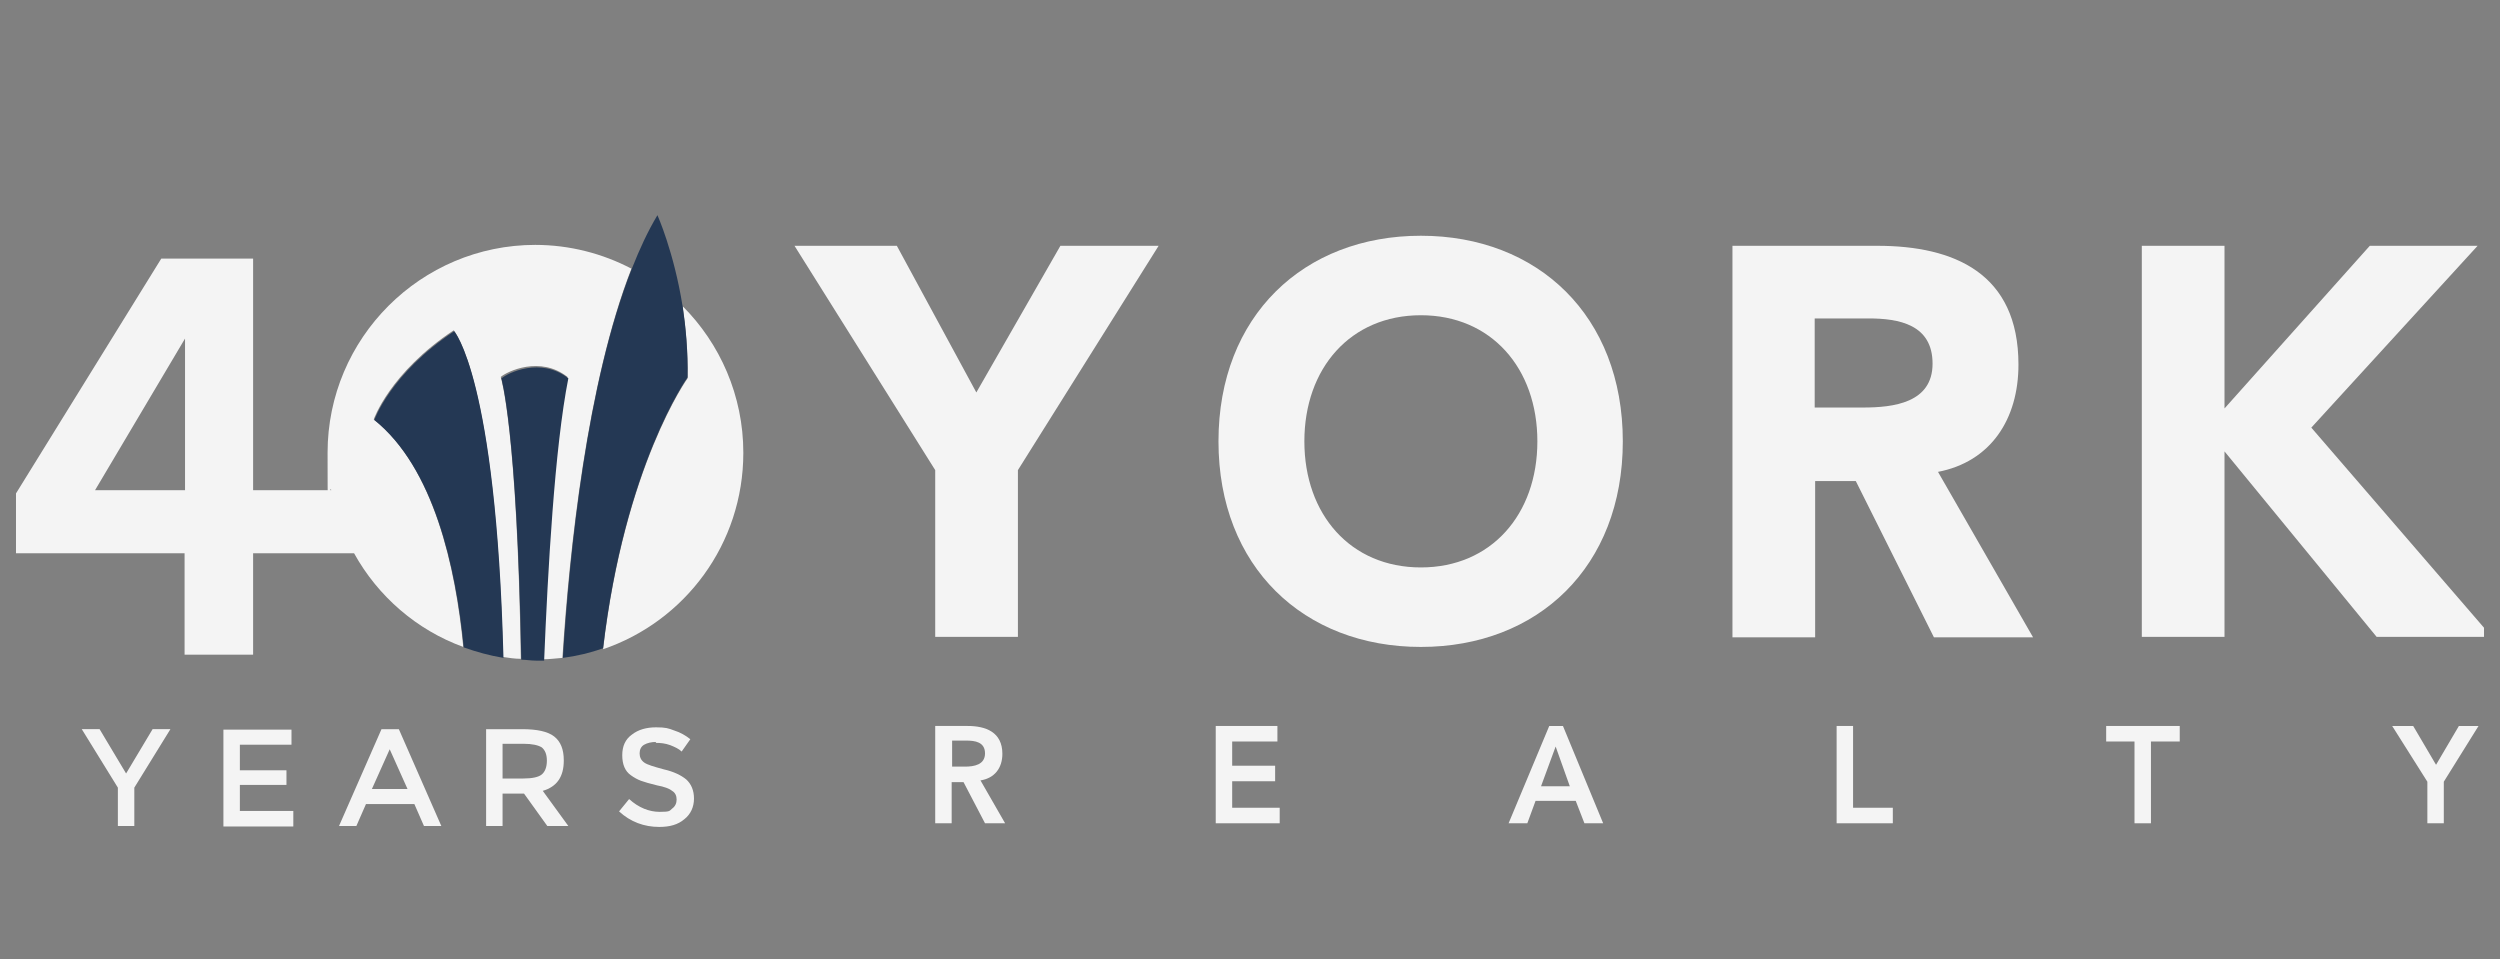
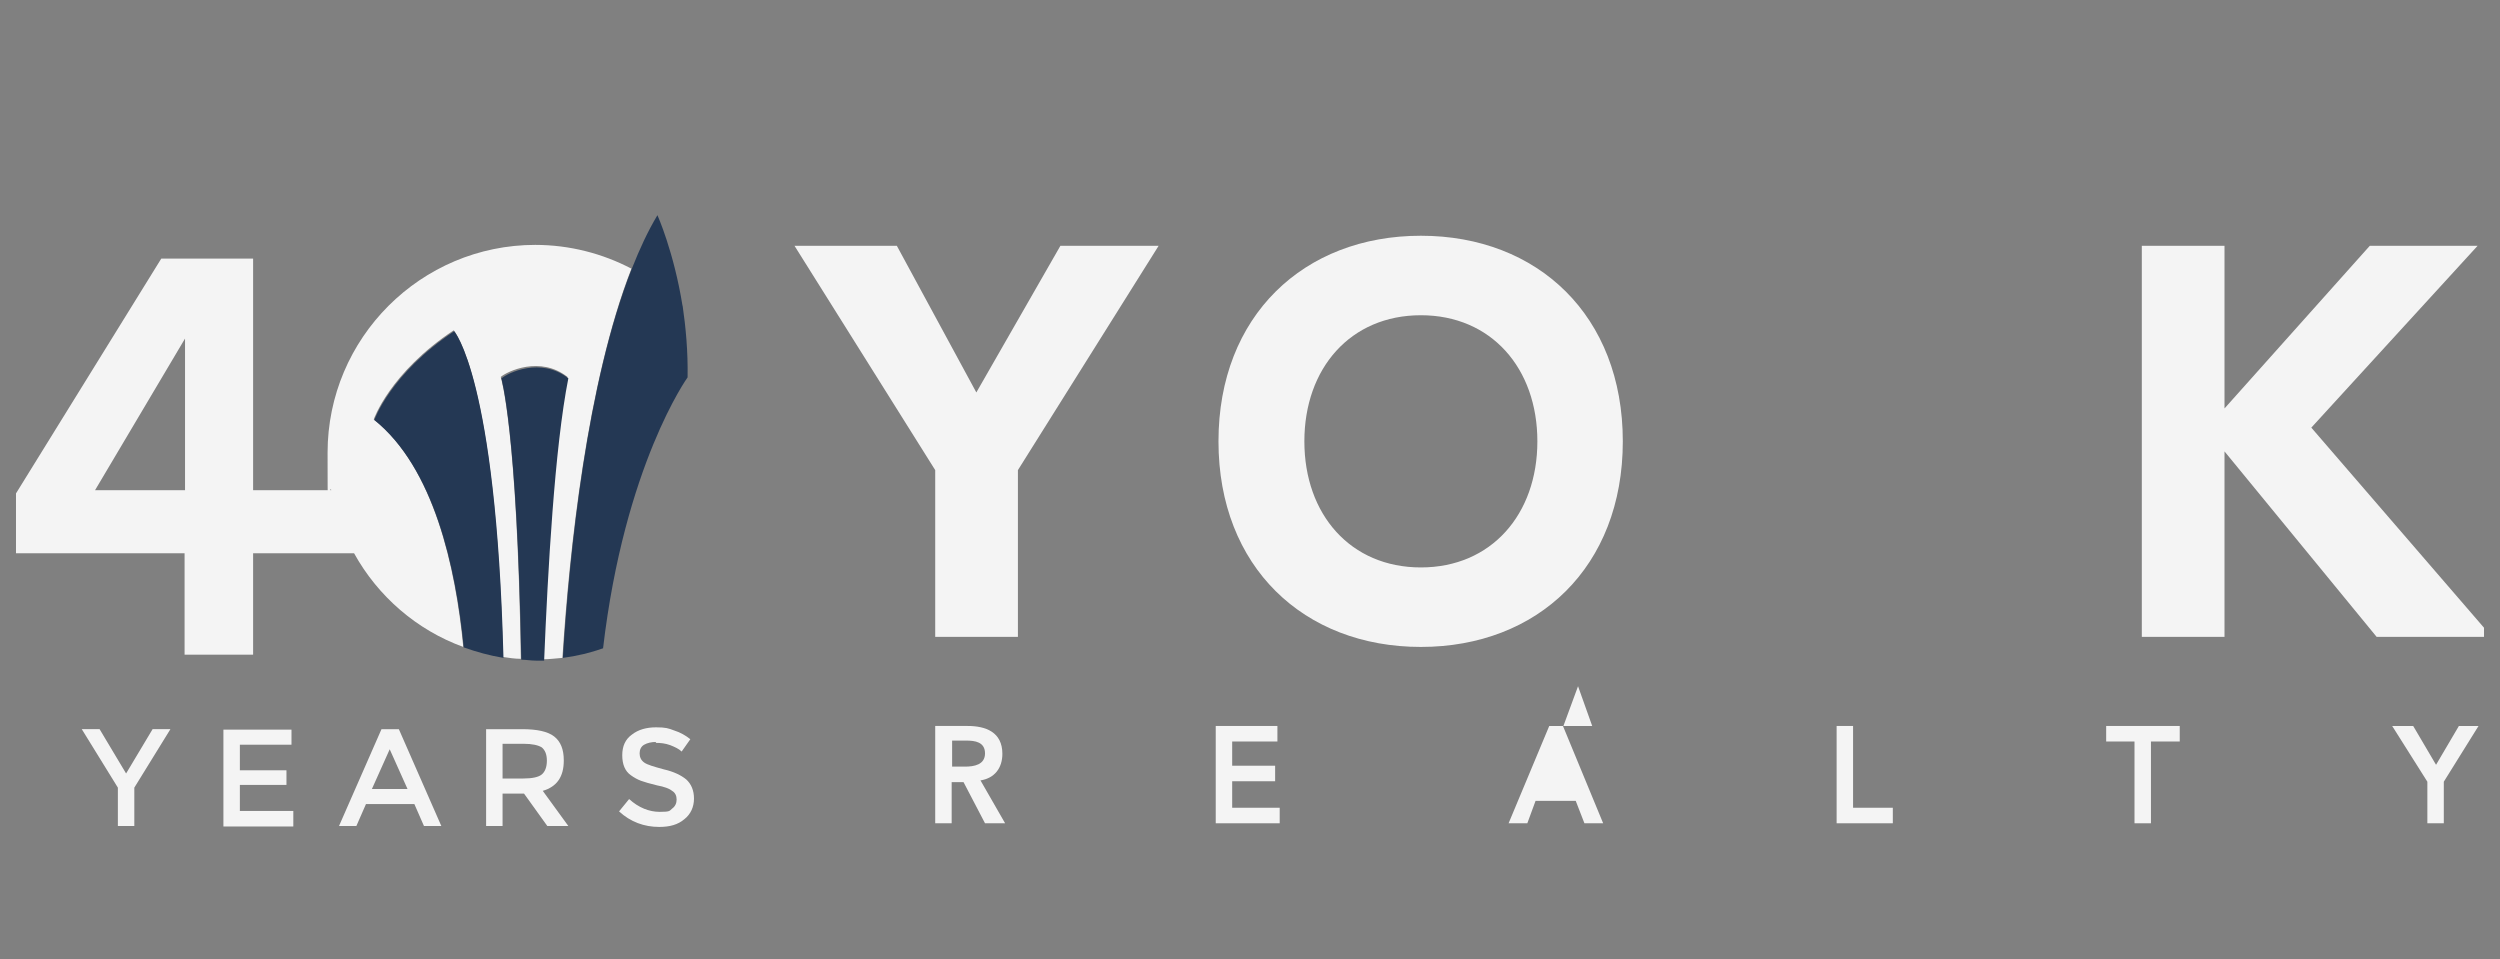
<svg xmlns="http://www.w3.org/2000/svg" id="Layer_1" version="1.1" viewBox="0 0 547.2 209.9">
  <rect x="0" y="0" width="547.2" height="209.9" fill="#808080" stroke="none" />
  <defs>
    <style>
      .st0 {
        fill: #f4f4f4;
      }

      .st1 {
        fill: #243854;
      }
    </style>
  </defs>
  <path class="st0" d="M214.7,170.8c3-.5,4.7-2.7,4.7-5.8,0-4.8-3.7-6.1-7.6-6.1h-7.1v21.3h3.6v-9h2.6l4.7,9h4.4l-5.4-9.4ZM208.4,167.9v-5.8h3.1c1.9,0,4.1.3,4.1,2.8s-2.4,2.9-4.4,2.9h-2.8Z" />
  <polygon class="st0" points="269.7 171 279.1 171 279.1 167.6 269.7 167.6 269.7 162.3 279.6 162.3 279.6 158.9 266.1 158.9 266.1 180.2 280.1 180.2 280.1 176.8 269.7 176.8 269.7 171" />
-   <path class="st0" d="M342.2,158.9h-3.1l-8.9,21.3h4.1l1.8-4.9h8.8l1.9,4.9h4.1l-8.8-21.3ZM337.3,172.1l3.2-8.7,3.1,8.7h-6.3Z" />
+   <path class="st0" d="M342.2,158.9h-3.1l-8.9,21.3h4.1l1.8-4.9h8.8l1.9,4.9h4.1l-8.8-21.3Zl3.2-8.7,3.1,8.7h-6.3Z" />
  <polygon class="st0" points="405.6 158.9 402 158.9 402 180.2 414.3 180.2 414.3 176.8 405.6 176.8 405.6 158.9" />
  <polygon class="st0" points="461 162.3 467.2 162.3 467.2 180.2 470.8 180.2 470.8 162.3 477.1 162.3 477.1 158.9 461 158.9 461 162.3" />
  <polygon class="st0" points="533.2 167.4 528.2 158.9 523.6 158.9 531.3 171.1 531.3 180.2 534.9 180.2 534.9 171.1 542.5 158.9 538.2 158.9 533.2 167.4" />
  <polygon class="st0" points="213.7 85.9 196.3 53.8 173.9 53.8 204.7 102.9 204.7 139.4 222.8 139.4 222.8 102.9 253.6 53.8 232.1 53.8 213.7 85.9" />
  <path class="st0" d="M311,51.6c-25.6,0-44.3,17.5-44.3,45s18.7,45,44.3,45,44.2-17.5,44.2-45-18.6-45-44.2-45ZM311,124.2c-15.4,0-25.5-11.6-25.5-27.6s10.1-27.6,25.5-27.6,25.5,11.6,25.5,27.6-10.1,27.6-25.5,27.6Z" />
-   <path class="st0" d="M424.1,103.3c11.6-2.2,17.7-11.5,17.7-23.5,0-20-14.1-26-30.9-26h-31.7v85.7h18.1v-34.2h8.9l17.1,34.2h21.7l-20.8-36.2ZM407.9,89.2h-10.7v-19.5h11.8c6.6,0,14,1.3,14,9.9s-8.6,9.6-15.2,9.6Z" />
  <polygon class="st0" points="543.7 137.4 505.9 93.6 542.3 53.8 518.7 53.8 486.9 89.4 486.9 53.8 468.8 53.8 468.8 139.4 486.9 139.4 486.9 98.8 520.2 139.4 543.7 139.4 543.7 137.4" />
  <path class="st0" d="M117.2,53.6c-25.1,0-45.5,20.4-45.5,45.5s.3,5.5.8,8.2h-17.1v-50.7h-20.1L3.5,108v13.1h36.9v22.2h15v-22.2h22.1c5.2,9.4,13.7,16.8,23.9,20.5-1.7-17.5-6.5-39.4-19.6-49.8,0,0,3.5-10.2,17.5-19.5,0,0,9.2,10.1,10.8,71.5,1.3.2,2.6.4,3.9.4-.8-50.5-4.4-61.7-4.4-61.7,1.4-1.2,8.6-4.7,14.6,0-3,15.1-4.5,42.3-5.3,61.8,1.4,0,2.8-.2,4.2-.3,1.5-23.6,5.4-60.3,15.1-85.2-6.3-3.3-13.5-5.2-21.1-5.2ZM20.8,107.3l19.7-33.2v33.2h-19.7Z" />
-   <path class="st0" d="M162.7,99.1c0-12.5-5.1-23.9-13.3-32.1.7,4.7,1.2,10,1.1,15.8,0,0-13.8,19.2-18.5,59.3,17.9-6.1,30.7-23,30.7-43Z" />
  <path class="st1" d="M109.7,82.7s3.5,11.3,4.4,61.7c1.1,0,2.1.2,3.2.2s1.2,0,1.8,0c.8-19.5,2.3-46.7,5.3-61.8-6-4.7-13.2-1.2-14.6,0Z" />
  <path class="st1" d="M149.4,67c-1.9-11.9-5.5-19.9-5.5-19.9-2.1,3.5-3.9,7.4-5.6,11.7-9.8,24.9-13.6,61.6-15.1,85.2,3-.4,6-1.1,8.8-2.1,4.7-40.1,18.5-59.3,18.5-59.3.1-5.7-.4-11-1.1-15.8Z" />
  <path class="st1" d="M81.9,91.9c13.1,10.5,17.9,32.3,19.6,49.8,2.8,1,5.7,1.8,8.7,2.3-1.6-61.4-10.8-71.5-10.8-71.5-14,9.3-17.5,19.5-17.5,19.5Z" />
  <path class="st0" d="M29.4,180.8h-3.6v-8.4l-7.9-12.8h3.9l5.8,9.7,5.8-9.7h3.9l-7.9,12.8v8.4Z" />
  <path class="st0" d="M63.8,159.6v3.4h-11.3v5.6h10.2v3.2h-10.2v5.7h11.7v3.4h-15.3v-21.2h14.9Z" />
  <path class="st0" d="M80.1,176l-2.1,4.8h-3.8l9.3-21.2h3.8l9.3,21.2h-3.8l-2.1-4.8h-10.6ZM89.2,172.7l-3.9-8.7-3.9,8.7h7.7Z" />
  <path class="st0" d="M123.4,166.5c0,3.5-1.5,5.7-4.6,6.6l5.6,7.7h-4.6l-5.1-7.1h-4.7v7.1h-3.6v-21.2h7.9c3.2,0,5.6.5,7,1.6s2.1,2.8,2.1,5.2ZM118.6,169.5c.7-.6,1.1-1.6,1.1-3s-.4-2.3-1.1-2.9c-.8-.5-2.1-.8-4-.8h-4.6v7.6h4.5c2,0,3.4-.3,4.1-.9Z" />
  <path class="st0" d="M143.6,162.4c-1,0-1.9.2-2.6.6-.7.4-1,1.1-1,1.9s.3,1.5,1,2,2.1.9,4.3,1.5c2.2.5,3.8,1.3,4.9,2.2,1.1,1,1.7,2.4,1.7,4.2s-.7,3.4-2.1,4.5c-1.4,1.2-3.2,1.7-5.5,1.7-3.3,0-6.3-1.1-8.8-3.4l2.2-2.7c2.1,1.9,4.4,2.8,6.7,2.8s2.1-.2,2.7-.7c.7-.5,1-1.2,1-2s-.3-1.5-1-1.9c-.6-.5-1.7-.9-3.3-1.2-1.6-.4-2.7-.7-3.5-1-.8-.3-1.5-.7-2.2-1.2-1.3-.9-1.9-2.4-1.9-4.4s.7-3.5,2.1-4.5c1.4-1.1,3.2-1.6,5.3-1.6s2.7.2,4,.7c1.3.4,2.5,1.1,3.5,1.9l-1.9,2.7c-.6-.6-1.5-1-2.5-1.4-1.1-.4-2.1-.5-3.2-.5Z" />
</svg>